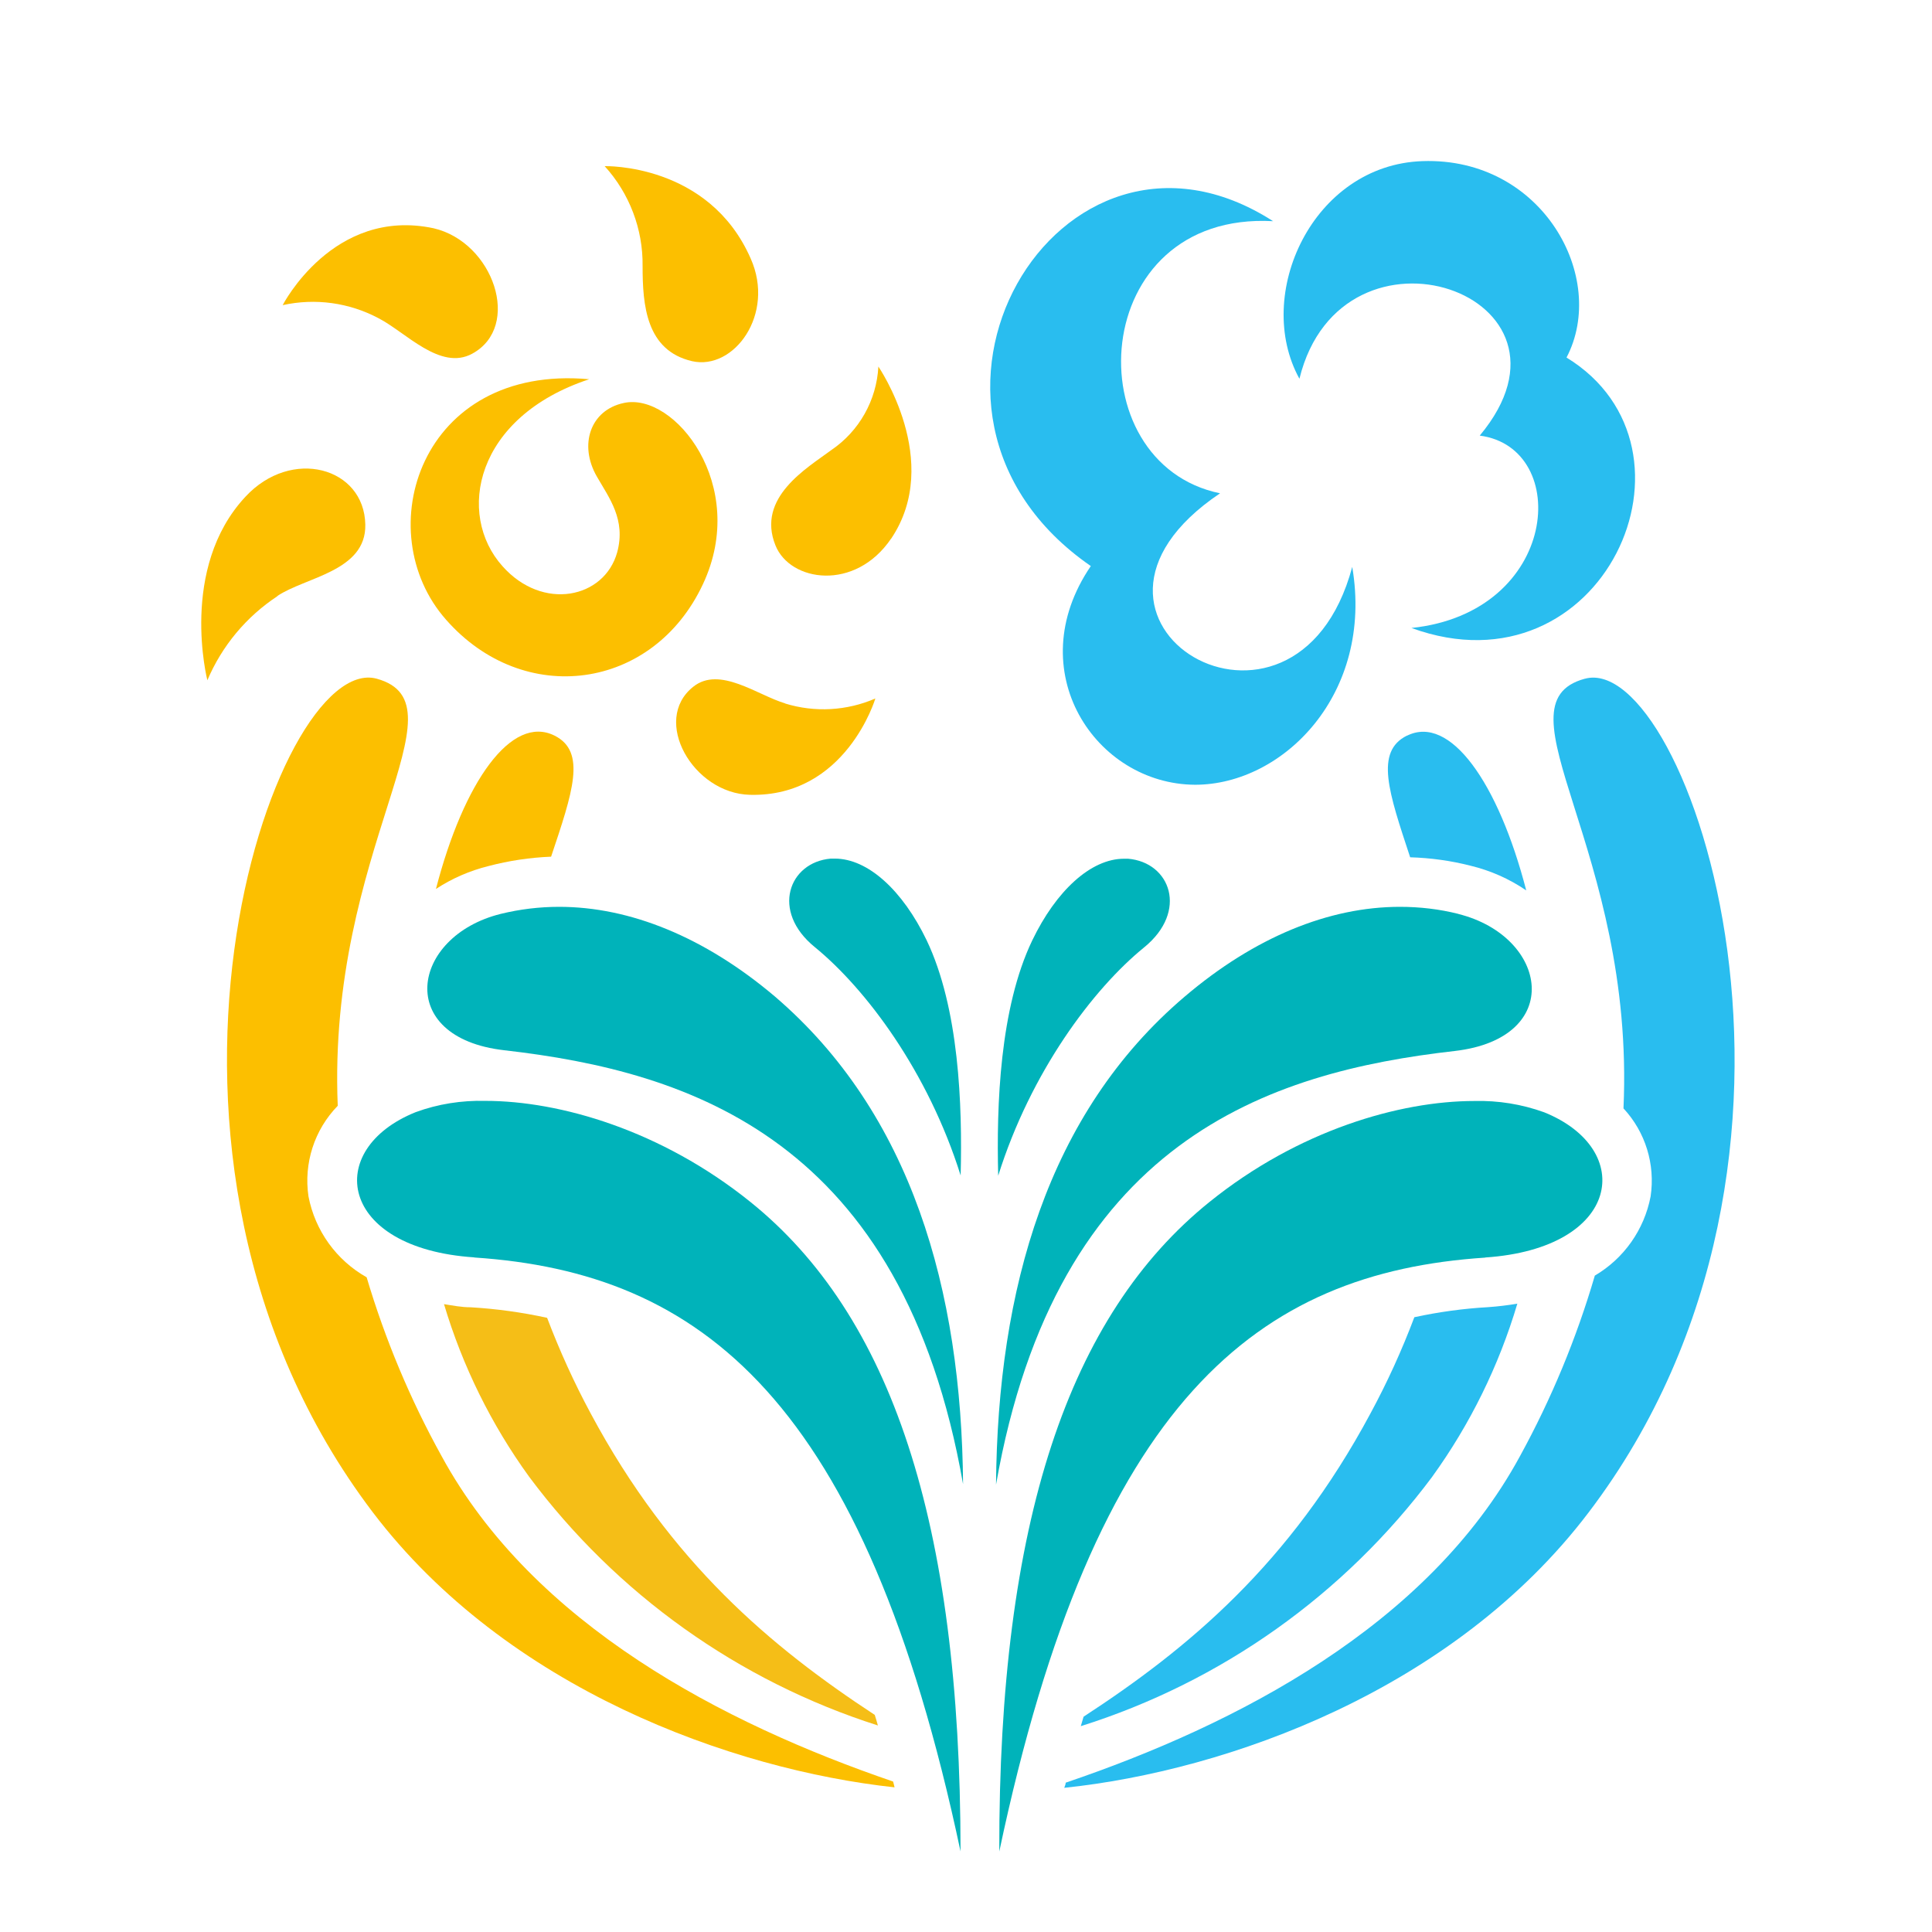
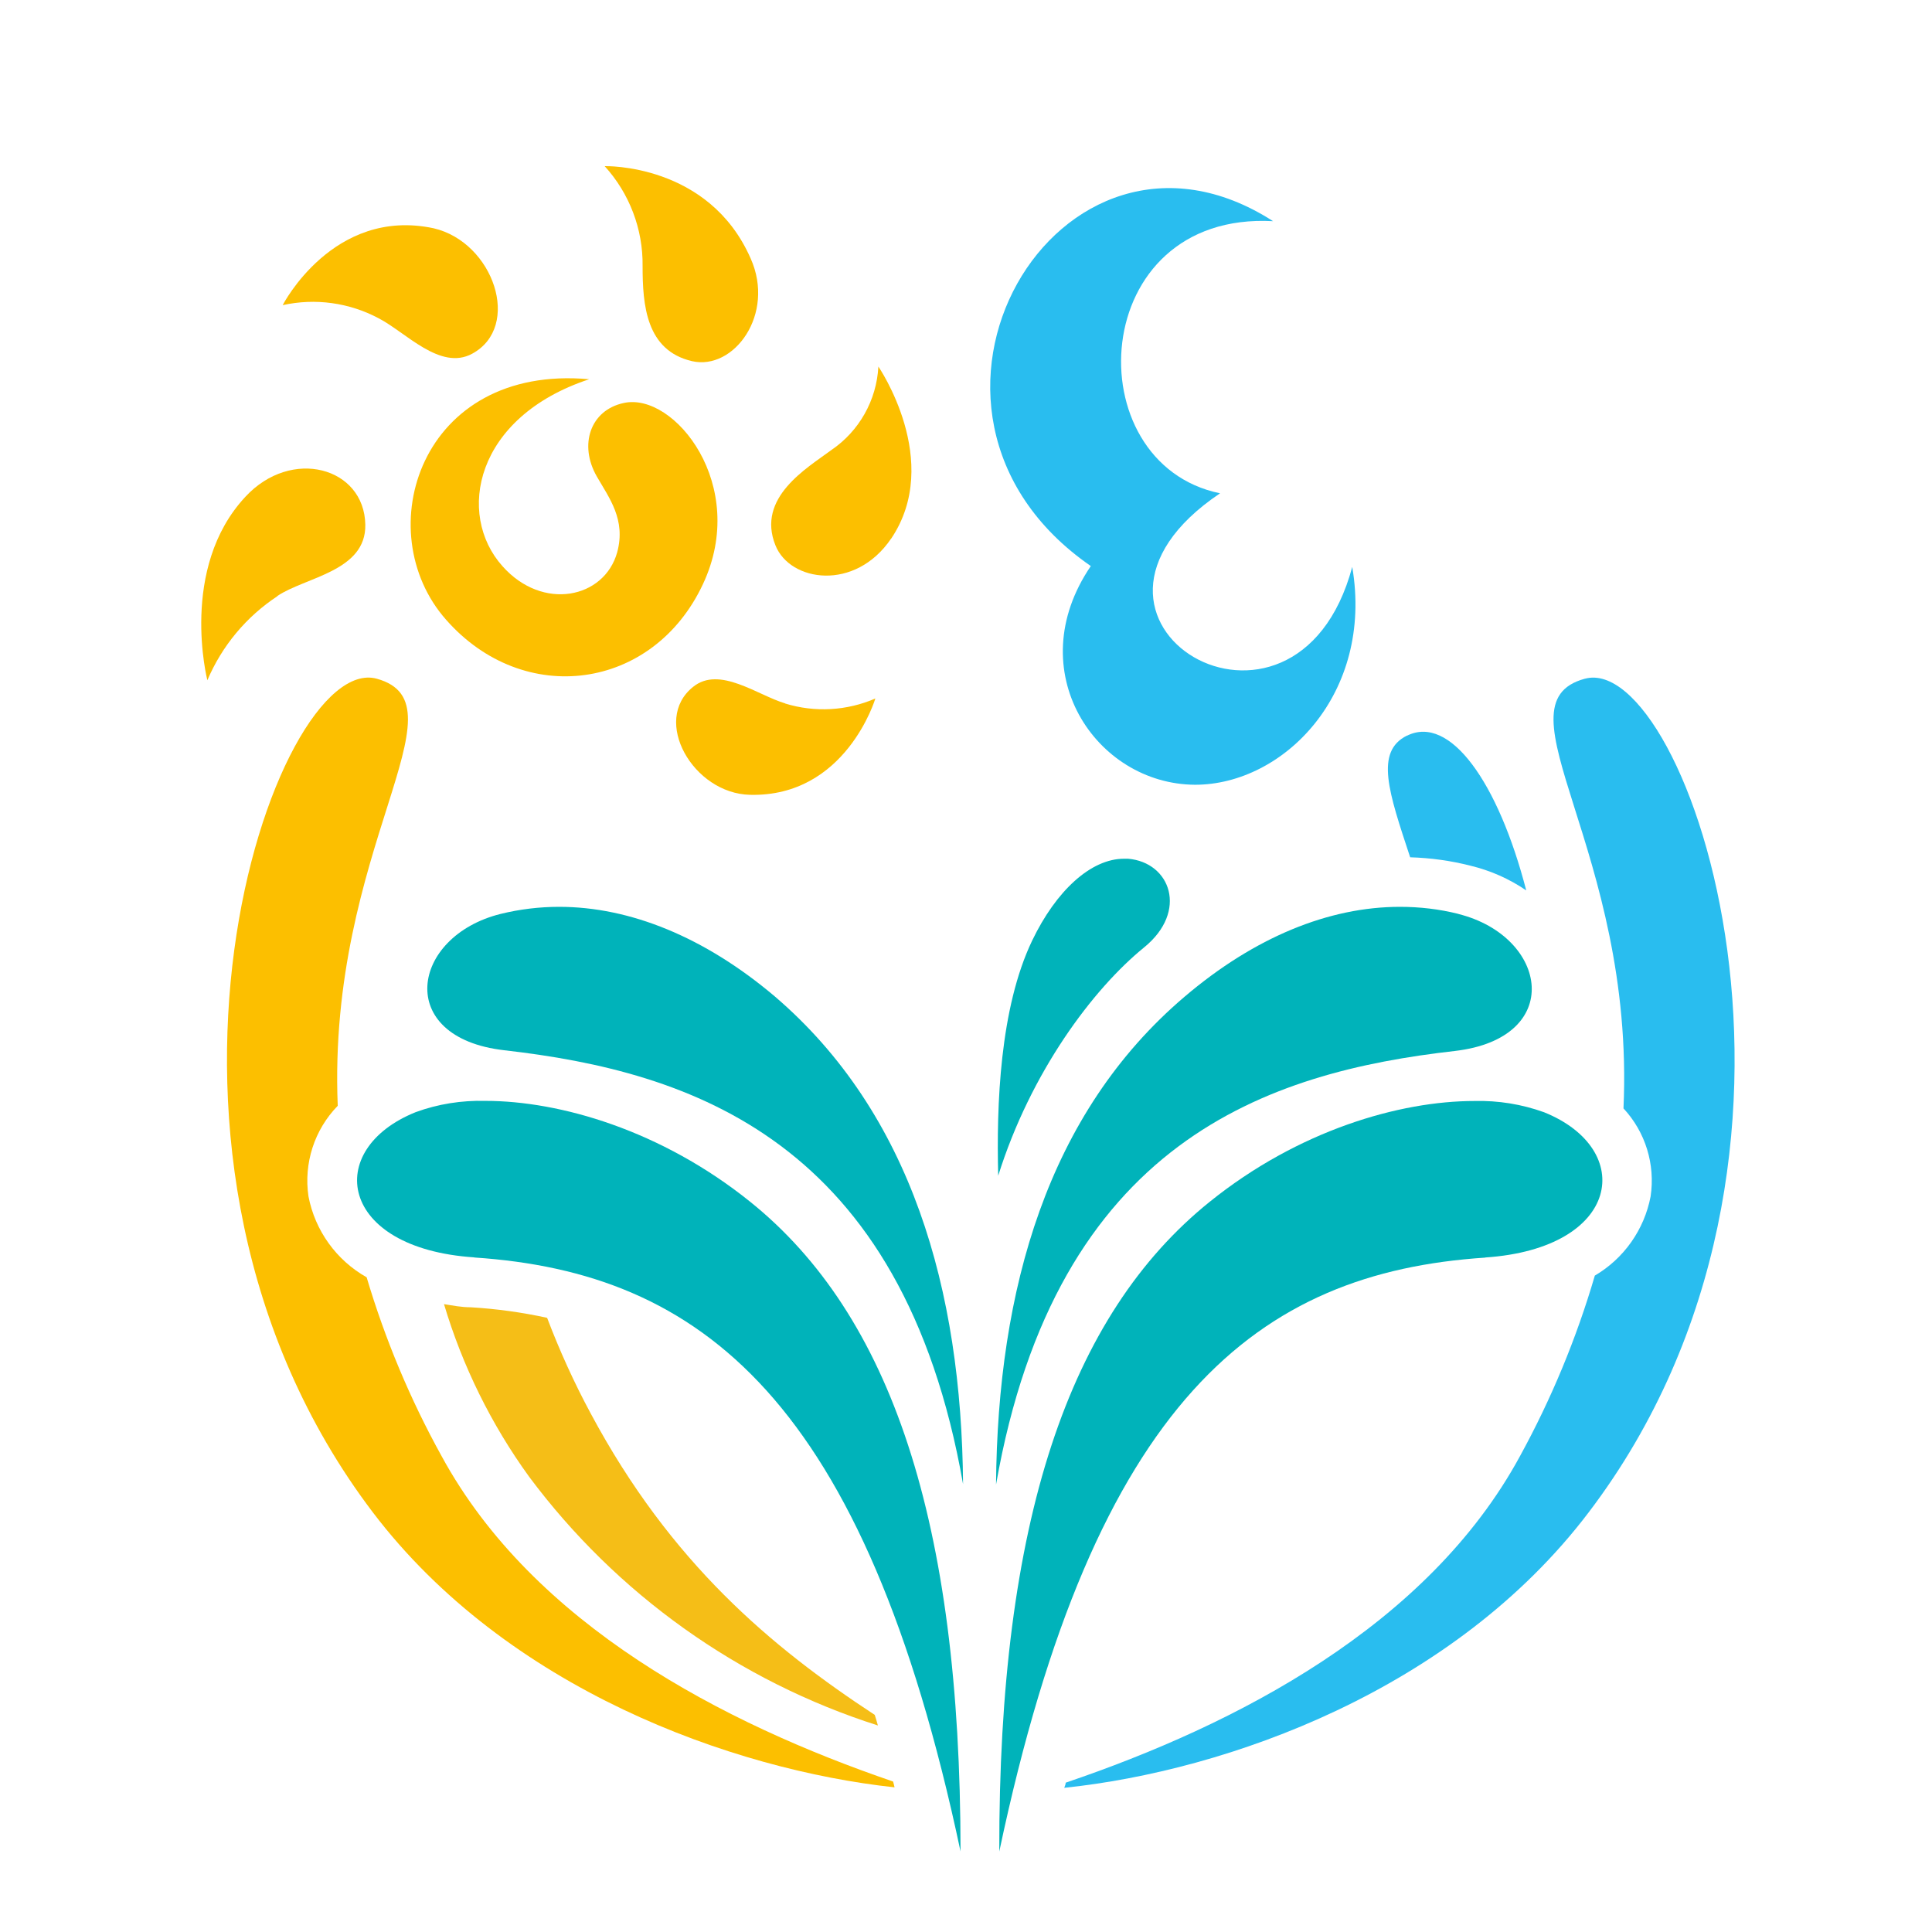
<svg xmlns="http://www.w3.org/2000/svg" width="48" height="48" viewBox="0 0 48 48" fill="none">
  <path d="M28.03 21.335H27.925C27.103 21.335 26.239 22.13 25.646 23.364C24.838 25.047 24.755 27.461 24.8 29.21C25.61 26.63 27.154 24.571 28.426 23.537C29.528 22.64 29.078 21.424 28.027 21.335H28.03Z" fill="#00B3BA" />
-   <path d="M20.745 21.332H20.64C19.6 21.421 19.142 22.637 20.244 23.531C21.516 24.571 23.057 26.624 23.867 29.204C23.912 27.455 23.828 25.047 23.021 23.358C22.428 22.127 21.567 21.332 20.742 21.332H20.745Z" fill="#00B3BA" />
  <path d="M36.235 22.706C35.759 22.586 35.27 22.53 34.781 22.53C33.02 22.53 31.173 23.28 29.433 24.761C26.027 27.655 24.785 32.035 24.746 36.885C26.245 28.328 31.519 26.636 36.146 26.111C38.881 25.792 38.47 23.269 36.235 22.708V22.706Z" fill="#00B3BA" />
  <path d="M36.9 31.242C40.276 31.016 40.648 28.554 38.363 27.634C37.809 27.434 37.222 27.339 36.632 27.354C34.778 27.354 32.258 28.081 30.05 29.862C26.561 32.672 24.809 37.8 24.827 46C27.201 34.758 31.259 31.617 36.9 31.245V31.242Z" fill="#00B3BA" />
  <path d="M11.782 31.242C17.413 31.617 21.481 34.755 23.864 45.997C23.864 37.797 22.133 32.669 18.641 29.86C16.427 28.078 13.906 27.351 12.059 27.351C11.469 27.336 10.882 27.428 10.328 27.631C8.031 28.554 8.403 31.016 11.782 31.239V31.242Z" fill="#00B3BA" />
  <path d="M13.891 22.53C13.4 22.53 12.914 22.589 12.437 22.706C10.203 23.263 9.791 25.78 12.527 26.093C17.157 26.621 22.425 28.31 23.927 36.873C23.888 32.05 22.645 27.658 19.243 24.75C17.503 23.28 15.652 22.53 13.891 22.53Z" fill="#00B3BA" />
  <path d="M34.957 18.275C34.15 18.674 34.504 19.69 35.035 21.299C35.541 21.314 36.045 21.383 36.533 21.508C37.028 21.627 37.499 21.835 37.919 22.122C37.222 19.434 36.024 17.747 34.957 18.278V18.275Z" fill="#29BDEF" />
-   <path d="M36.766 10.823C39.051 11.124 38.747 15.215 35.067 15.602C39.817 17.333 42.618 11.145 38.92 8.883C39.957 6.902 38.324 3.901 35.342 4.003C32.612 4.095 31.134 7.325 32.284 9.41C33.336 5.123 39.689 7.313 36.766 10.82V10.823Z" fill="#29BDEF" />
  <path d="M39.373 16.863C37.079 17.488 40.627 21.108 40.335 27.538C40.881 28.125 41.128 28.93 41.009 29.725C40.851 30.551 40.347 31.266 39.623 31.692C39.167 33.25 38.542 34.758 37.761 36.182C35.473 40.395 30.711 42.854 26.477 44.29C26.477 44.334 26.453 44.376 26.441 44.418C30.488 43.995 36.119 41.992 39.468 37.577C46.253 28.653 41.906 16.171 39.376 16.863H39.373Z" fill="#29BDEF" />
-   <path d="M35.583 36.689C36.524 35.387 37.239 33.933 37.698 32.389C37.466 32.428 37.227 32.458 36.971 32.476C36.355 32.511 35.744 32.595 35.139 32.726C34.829 33.548 34.465 34.347 34.048 35.118C32.04 38.864 29.516 40.959 26.921 42.651C26.897 42.728 26.876 42.806 26.852 42.886C30.342 41.787 33.399 39.618 35.586 36.686L35.583 36.689Z" fill="#29BDEF" />
  <path d="M27.1 14.065C25.33 16.666 27.219 19.485 29.692 19.497C31.885 19.497 34.132 17.238 33.596 14.085C32.186 19.338 25.607 15.42 30.312 12.256C26.704 11.514 27.002 5.245 31.629 5.495C26.304 2.072 21.51 10.203 27.103 14.065H27.1Z" fill="#29BDEF" />
  <path d="M19.508 17.476C18.817 17.271 17.875 16.535 17.22 17.065C16.18 17.896 17.22 19.714 18.632 19.747C21.018 19.806 21.748 17.354 21.748 17.354C21.039 17.661 20.247 17.706 19.508 17.479V17.476Z" fill="#FCBF00" />
  <path d="M21.811 42.868C21.787 42.779 21.76 42.693 21.733 42.606C19.162 40.92 16.665 38.831 14.678 35.121C14.264 34.353 13.903 33.557 13.593 32.741C12.967 32.604 12.333 32.517 11.695 32.479C11.46 32.479 11.242 32.434 11.031 32.401C11.49 33.939 12.205 35.39 13.146 36.689C15.318 39.603 18.346 41.763 21.808 42.868H21.811Z" fill="#F5BE17" />
-   <path d="M13.775 18.275C12.711 17.747 11.523 19.413 10.831 22.086C11.231 21.823 11.671 21.633 12.136 21.517C12.646 21.383 13.167 21.305 13.692 21.284C14.225 19.69 14.58 18.674 13.775 18.275Z" fill="#FCBF00" />
  <path d="M15.965 6.61C15.965 7.578 16.051 8.707 17.193 8.973C18.233 9.211 19.269 7.807 18.65 6.422C17.61 4.05 15.023 4.128 15.023 4.128C15.64 4.807 15.977 5.695 15.965 6.61Z" fill="#FCBF00" />
  <path d="M6.889 14.809C7.581 14.339 9.1 14.196 9.076 13.034C9.05 11.609 7.241 11.106 6.097 12.342C4.44 14.118 5.152 16.901 5.152 16.901C5.513 16.049 6.118 15.322 6.892 14.812L6.889 14.809Z" fill="#FCBF00" />
  <path d="M22.192 44.263C17.97 42.818 13.251 40.366 10.971 36.176C10.191 34.767 9.568 33.277 9.109 31.734C8.355 31.308 7.828 30.575 7.664 29.725C7.542 28.903 7.81 28.069 8.391 27.473C8.129 21.084 11.645 17.491 9.359 16.862C6.824 16.171 2.488 28.638 9.261 37.571C12.595 41.96 18.188 43.968 22.225 44.406C22.216 44.358 22.201 44.313 22.189 44.263H22.192Z" fill="#FCBF00" />
  <path d="M22.139 13.385C23.438 11.46 21.823 9.107 21.823 9.107C21.779 9.944 21.346 10.713 20.652 11.183C20.056 11.627 18.784 12.36 19.267 13.552C19.63 14.455 21.242 14.702 22.139 13.382V13.385Z" fill="#FCBF00" />
  <path d="M11.082 15.396C13.01 17.59 16.225 17.16 17.464 14.514C18.617 12.059 16.752 9.735 15.498 10.012C14.666 10.188 14.374 11.052 14.83 11.842C15.134 12.372 15.554 12.909 15.334 13.722C15.015 14.869 13.483 15.191 12.485 14.068C11.329 12.78 11.794 10.361 14.639 9.422C10.435 9.041 9.148 13.209 11.082 15.396Z" fill="#FCBF00" />
  <path d="M9.404 7.906C10.078 8.251 10.936 9.22 11.731 8.788C12.974 8.114 12.262 6.017 10.772 5.671C8.275 5.141 7.023 7.581 7.023 7.581C7.831 7.402 8.674 7.518 9.404 7.906Z" fill="#FCBF00" />
</svg>